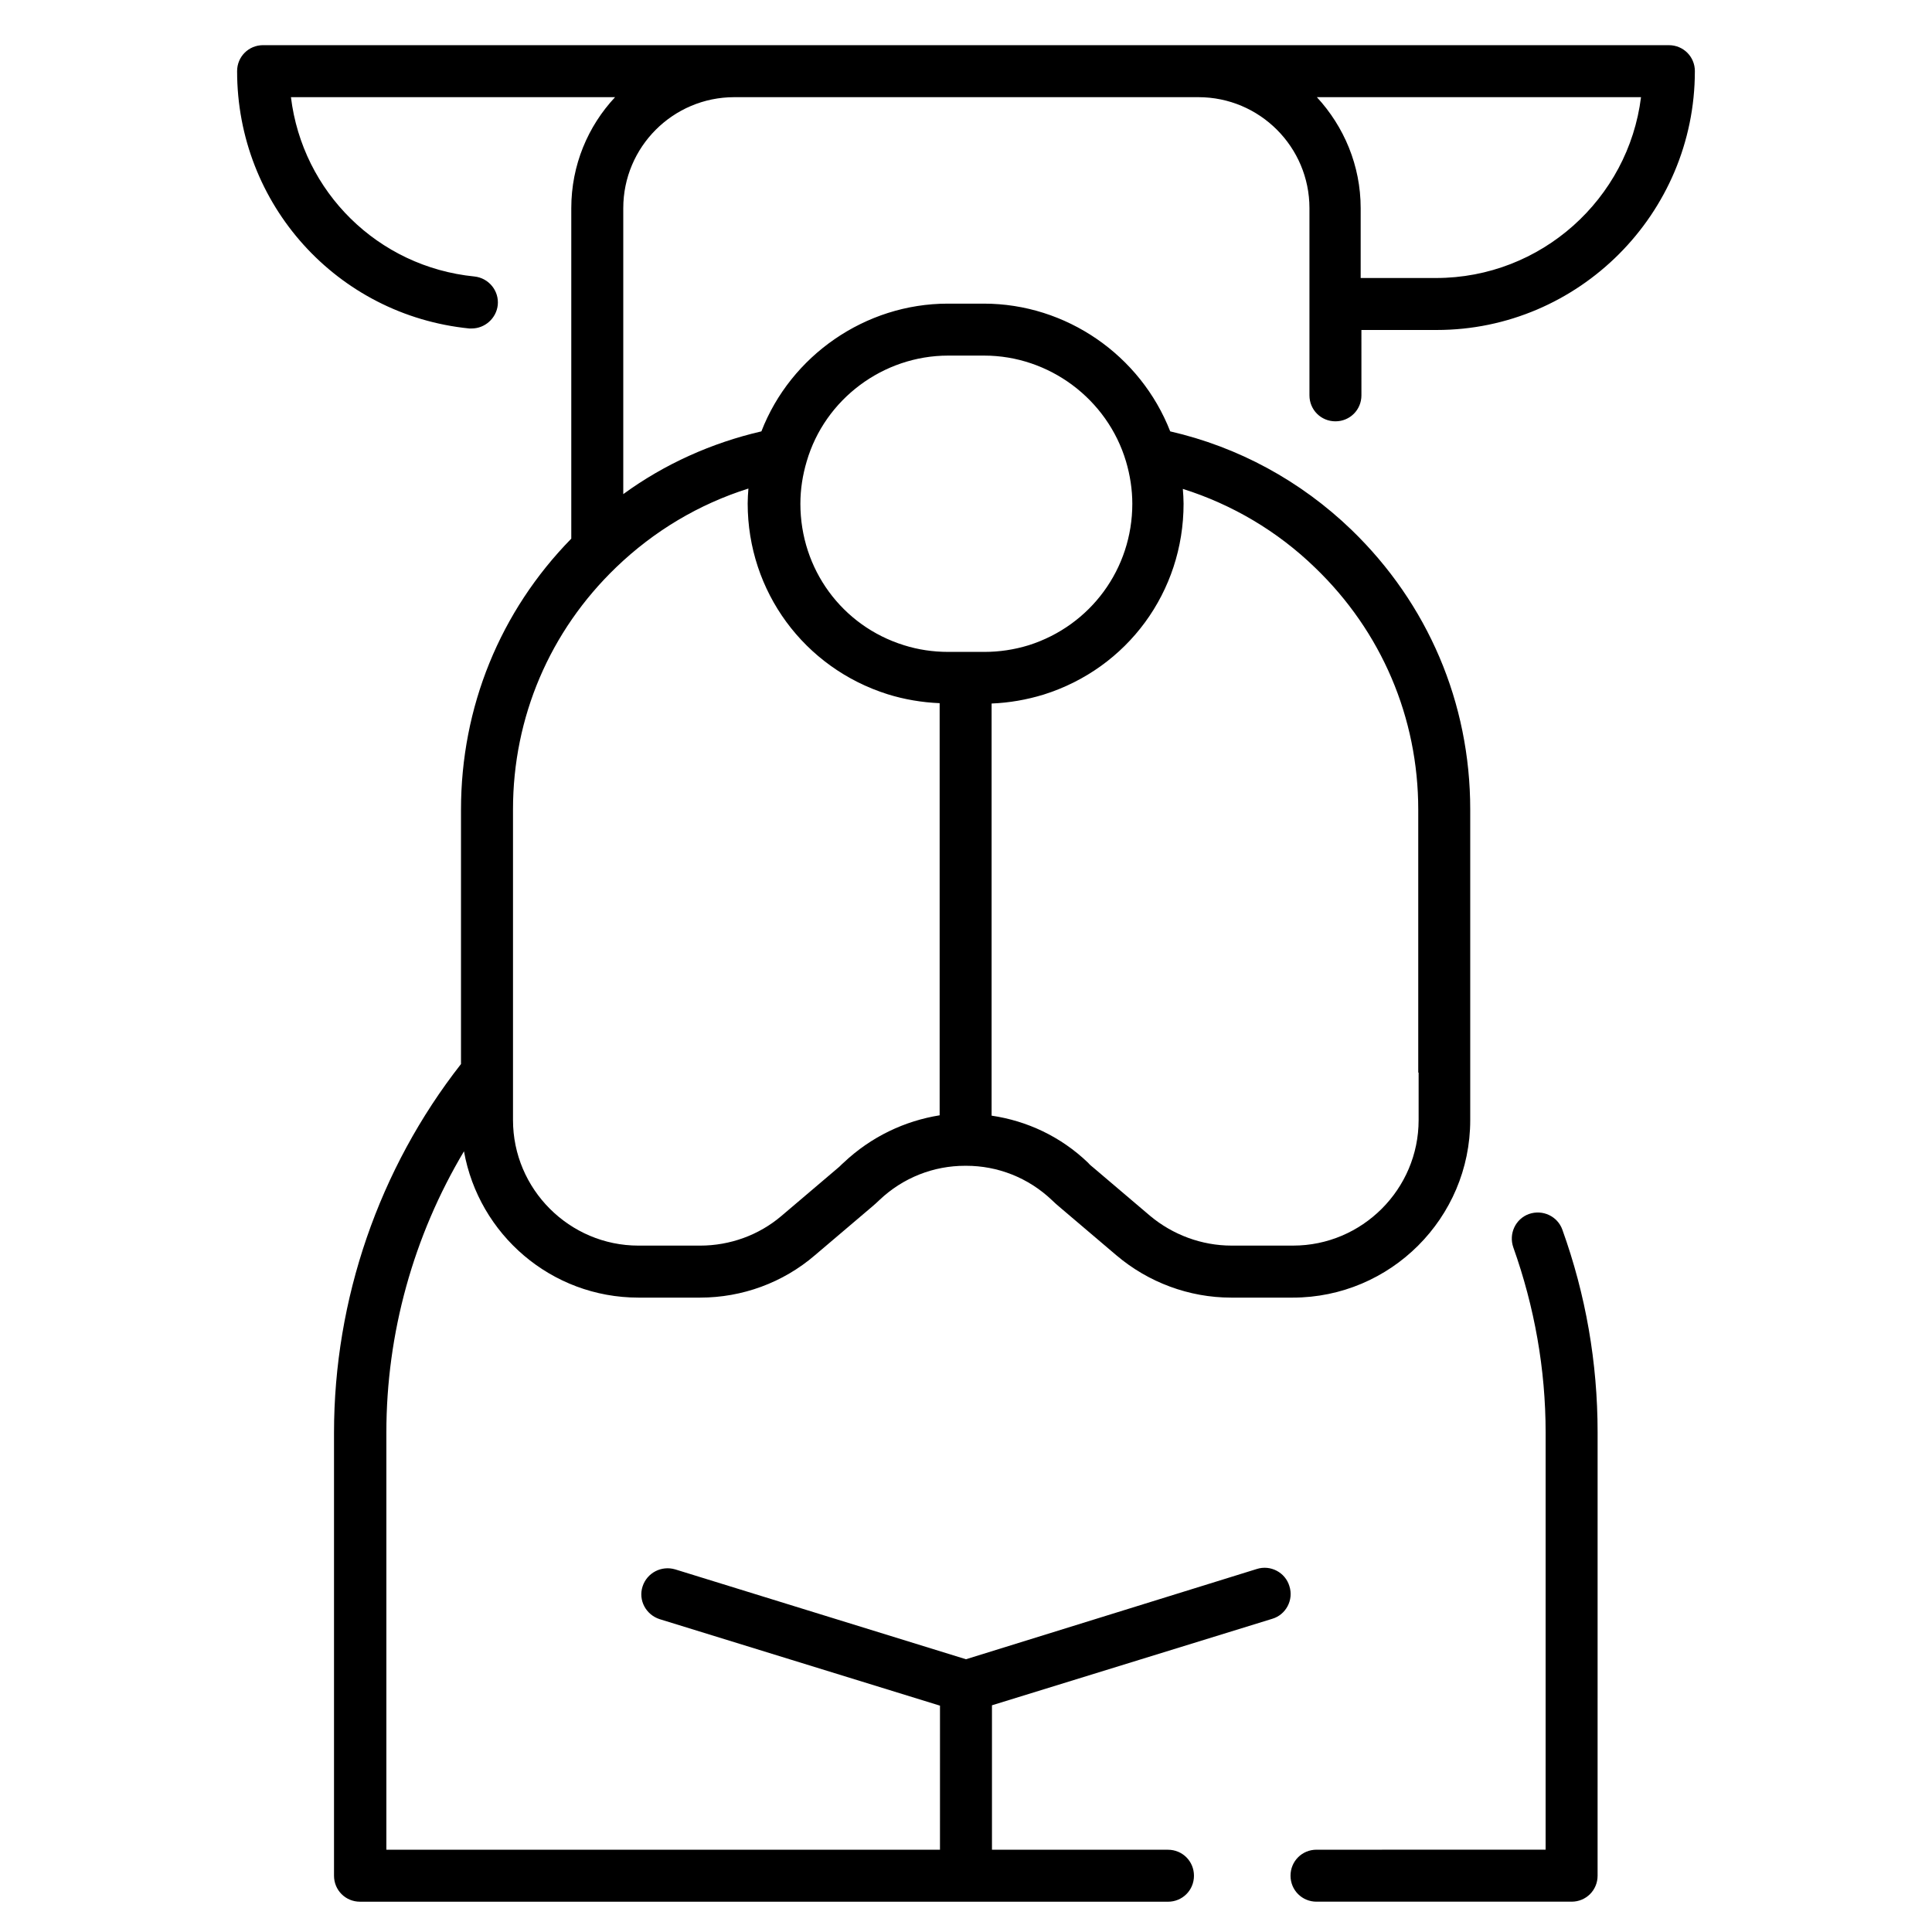
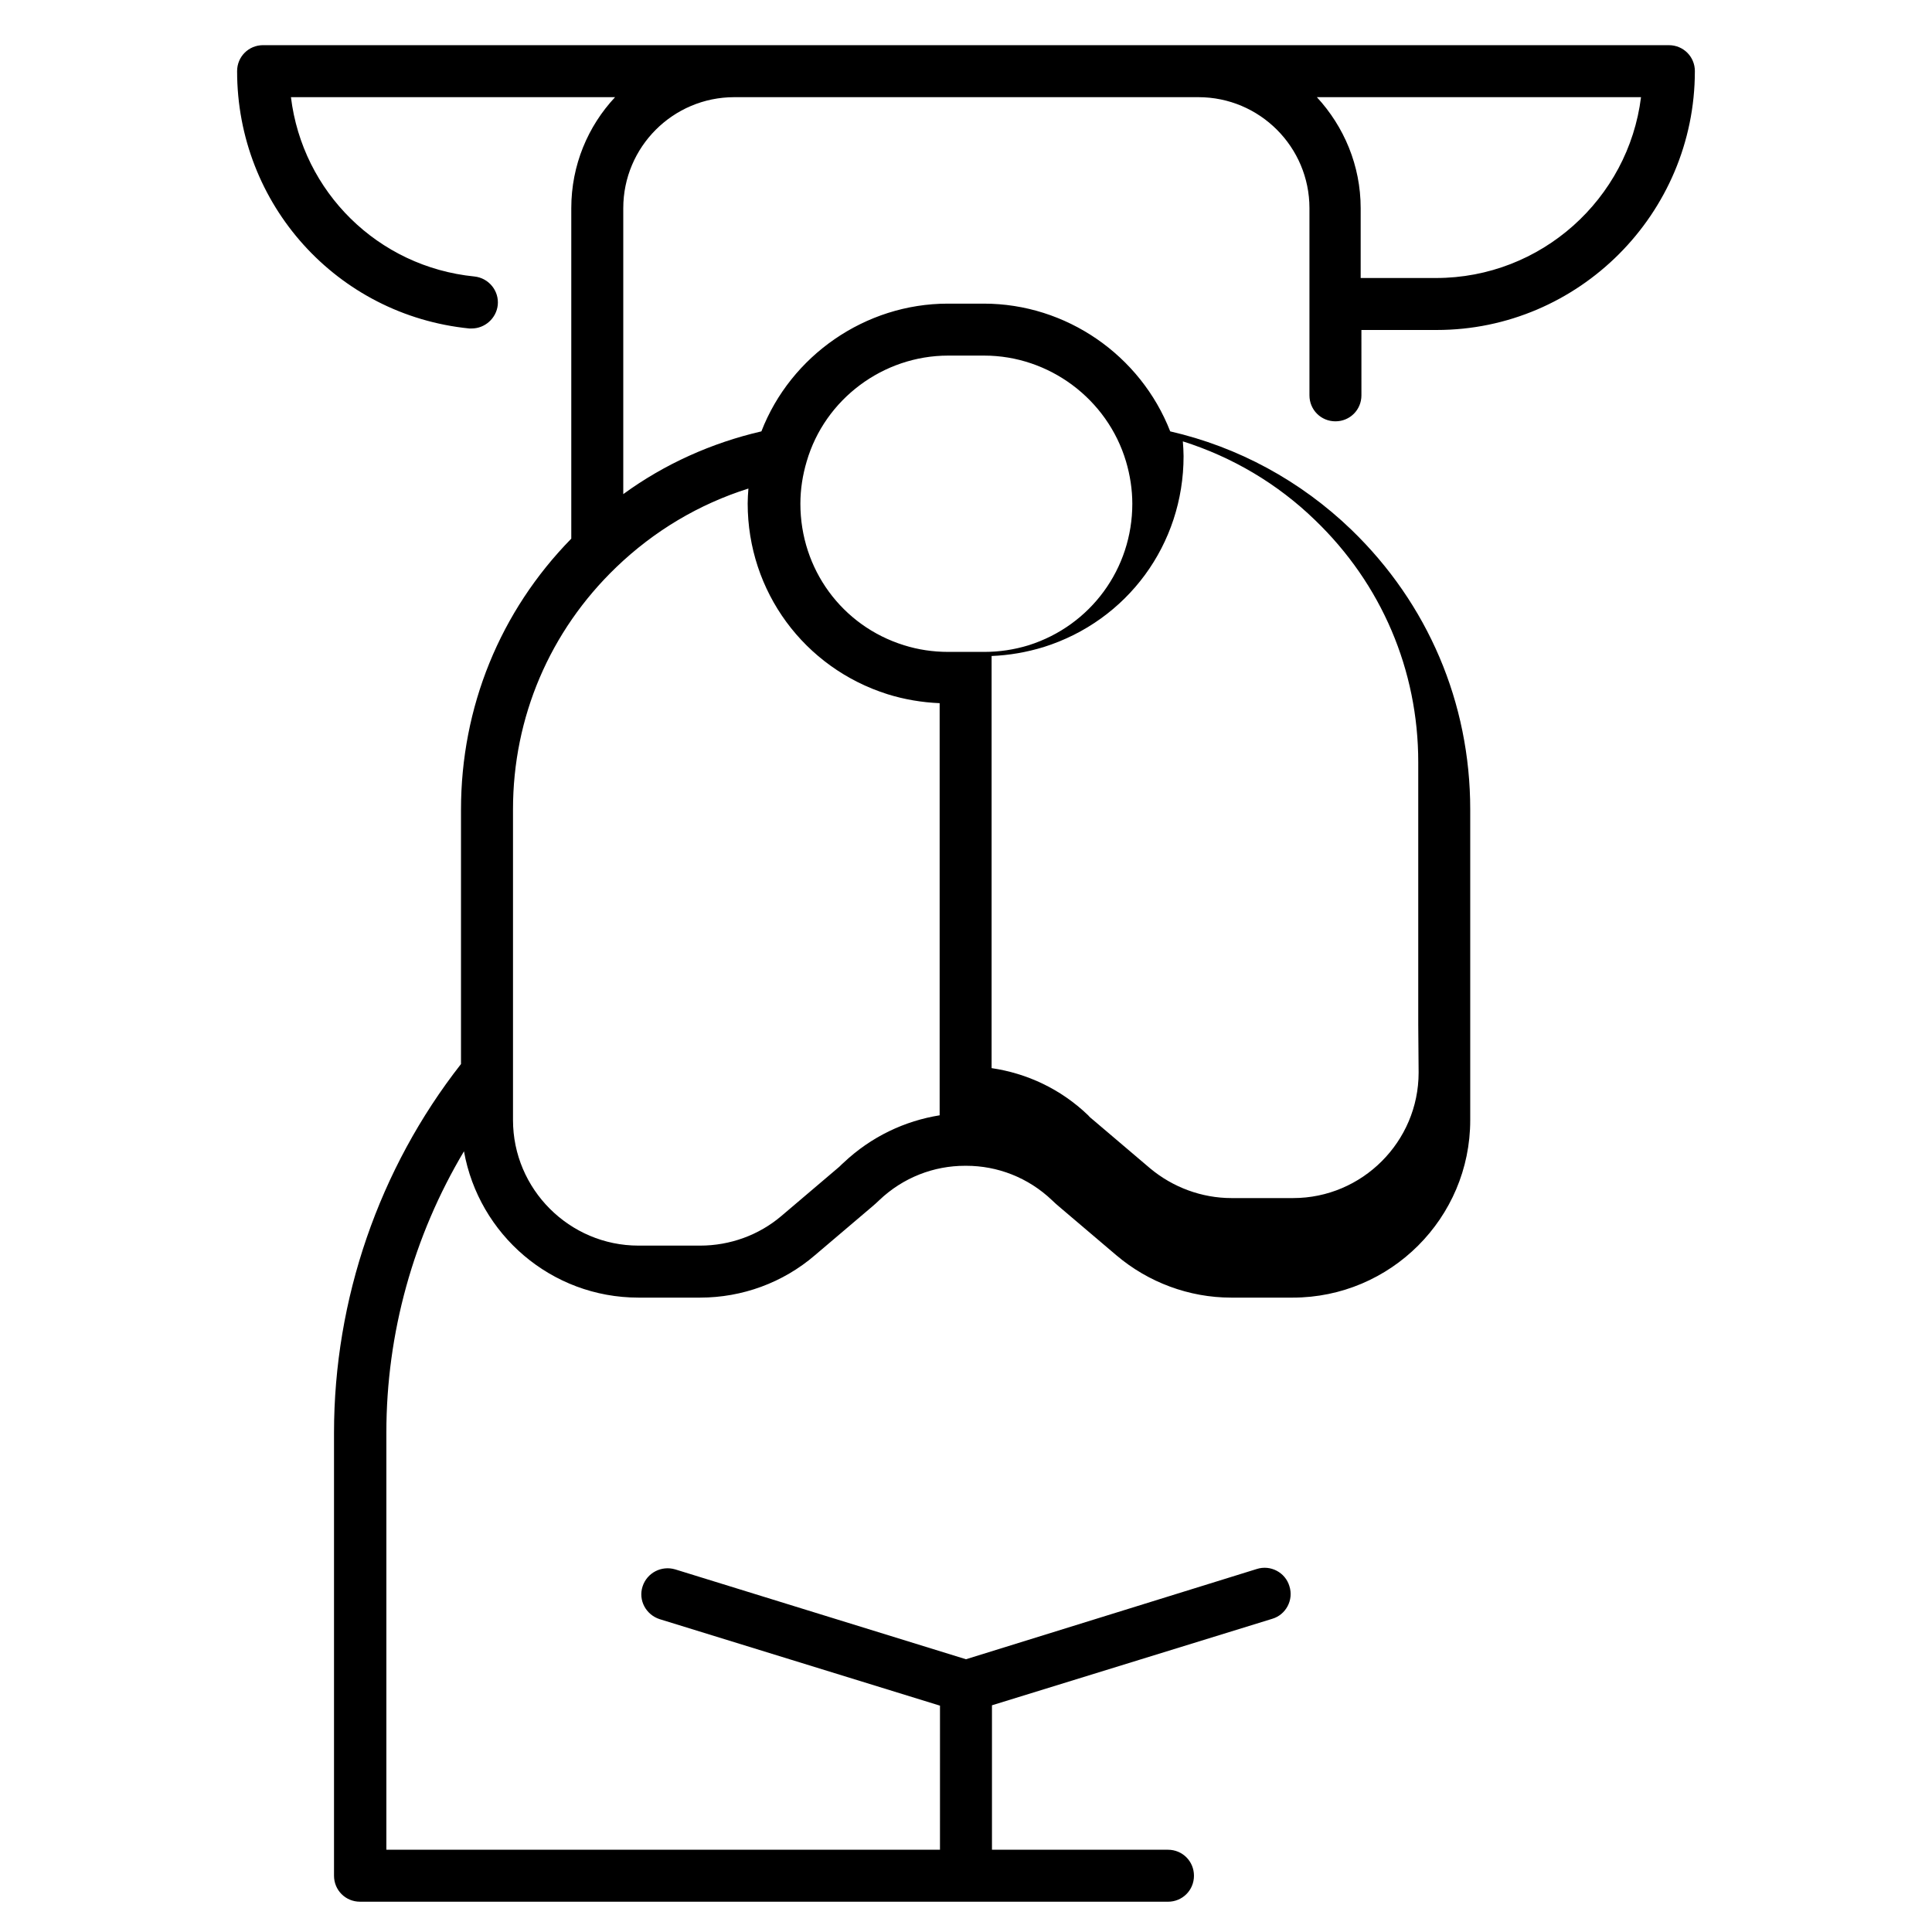
<svg xmlns="http://www.w3.org/2000/svg" fill="#000000" width="800px" height="800px" version="1.1" viewBox="144 144 512 512">
  <g>
-     <path d="m593.16 162.86c0-3.836-3.051-6.887-6.887-6.887l-124.88-0.004h-247.67c-3.836 0-6.887 3.051-6.887 6.887 0 35.324 26.469 64.648 61.5 68.191h0.688c3.445 0 6.496-2.656 6.887-6.199 0.395-3.738-2.363-7.184-6.199-7.578-25.582-2.555-45.559-22.434-48.609-47.523h85.902c-7.184 7.676-11.609 18.008-11.609 29.422v86.102 1.477c-18.895 19.285-29.227 44.672-29.227 71.832v67.402c-21.746 27.75-33.652 62.387-33.652 97.711v117.39c0 3.836 3.051 6.887 6.887 6.887l160.59 0.004h53.531c3.836 0 6.887-3.051 6.887-6.887 0-3.836-3.051-6.887-6.887-6.887l-46.645-0.004v-38.277l74.293-22.926c3.641-1.082 5.707-5.019 4.527-8.66-1.082-3.641-5.019-5.707-8.66-4.527l-77.047 23.91-77.047-23.812c-3.641-1.082-7.477 0.887-8.66 4.527-1.18 3.641 0.887 7.477 4.527 8.66l74.293 22.926-0.004 38.18h-146.71v-110.6c0-26.273 7.184-52.055 20.566-74.488 3.938 22.043 23.125 38.77 46.25 38.77h16.336c11.121 0 21.941-3.938 30.406-11.219l15.055-12.793c0.688-0.59 1.379-1.18 1.969-1.77 6.394-6.102 14.562-9.152 22.73-9.152h0.195 0.195c8.168 0 16.336 3.051 22.73 9.152 0.59 0.59 1.277 1.18 1.969 1.77l15.055 12.793c8.461 7.184 19.285 11.219 30.406 11.219h16.336c25.879 0 47.035-21.059 47.035-47.035v-82.359c0-28.242-11.219-54.516-31.488-74.094-13.48-12.988-30.012-21.941-48.02-26.074-7.871-20.172-27.551-33.852-49.398-33.852h-9.543c-21.844 0-41.625 13.777-49.398 33.852-13.188 3.051-25.684 8.66-36.605 16.629v-75.773c0-16.234 13.188-29.422 29.422-29.422h123c16.234 0 29.422 13.188 29.422 29.422v49.594c0 3.836 3.051 6.887 6.887 6.887 3.836 0 6.887-3.051 6.887-6.887l-0.004-17.32h19.977c37.59 0 68.391-30.797 68.391-68.582zm-225.63 289.3c-0.492 0.395-0.887 0.887-1.379 1.277l-15.055 12.793c-6.004 5.117-13.676 7.871-21.551 7.871h-16.336c-18.301 0-33.258-14.957-33.258-33.258v-82.359c0-24.402 9.742-47.23 27.355-64.156 10.035-9.645 21.941-16.727 35.031-20.859-0.098 1.277-0.195 2.656-0.195 3.938 0 23.32 14.957 43.59 37.098 50.578 4.43 1.379 9.055 2.164 13.777 2.363v109.22c-9.156 1.469-18.109 5.602-25.488 12.59zm152.42-23.914v12.594c0 18.301-14.957 33.258-33.258 33.258h-16.336c-7.871 0-15.547-2.856-21.551-7.871l-15.055-12.793c-0.492-0.395-0.984-0.789-1.379-1.277-7.281-6.988-16.234-11.121-25.586-12.496v-109.22c4.723-0.195 9.25-0.984 13.777-2.363 22.238-6.988 37.098-27.258 37.098-50.578 0-1.277-0.098-2.656-0.195-3.938 13.086 4.133 25.094 11.219 35.031 20.859 17.613 16.926 27.355 39.754 27.355 64.156v69.672zm-124.68-190.01h9.543c17.219 0 32.668 11.512 37.59 28.043 1.082 3.641 1.672 7.477 1.672 11.219 0 17.219-11.02 32.273-27.453 37.492-3.836 1.18-7.773 1.77-11.711 1.77h-9.637c-4.035 0-7.969-0.59-11.711-1.77-16.434-5.117-27.453-20.172-27.453-37.492 0-3.836 0.59-7.578 1.672-11.219 4.82-16.527 20.27-28.043 37.488-28.043zm129.3-20.562h-19.977v-18.5c0-11.316-4.43-21.648-11.609-29.422h85.902c-3.348 26.961-26.469 47.922-54.316 47.922z" />
-     <path d="m492.89 634.19c-3.836 0-6.887 3.051-6.887 6.887s3.051 6.887 6.887 6.887h67.602c3.836 0 6.887-3.051 6.887-6.887l0.004-117.49c0-18.5-3.148-36.508-9.348-53.727-1.277-3.543-5.215-5.41-8.855-4.133-3.543 1.277-5.41 5.215-4.133 8.855 5.609 15.742 8.562 32.273 8.562 49.102l-0.004 110.5z" />
+     <path d="m593.16 162.86c0-3.836-3.051-6.887-6.887-6.887l-124.88-0.004h-247.67c-3.836 0-6.887 3.051-6.887 6.887 0 35.324 26.469 64.648 61.5 68.191h0.688c3.445 0 6.496-2.656 6.887-6.199 0.395-3.738-2.363-7.184-6.199-7.578-25.582-2.555-45.559-22.434-48.609-47.523h85.902c-7.184 7.676-11.609 18.008-11.609 29.422v86.102 1.477c-18.895 19.285-29.227 44.672-29.227 71.832v67.402c-21.746 27.75-33.652 62.387-33.652 97.711v117.39c0 3.836 3.051 6.887 6.887 6.887l160.59 0.004h53.531c3.836 0 6.887-3.051 6.887-6.887 0-3.836-3.051-6.887-6.887-6.887l-46.645-0.004v-38.277l74.293-22.926c3.641-1.082 5.707-5.019 4.527-8.66-1.082-3.641-5.019-5.707-8.66-4.527l-77.047 23.91-77.047-23.812c-3.641-1.082-7.477 0.887-8.66 4.527-1.18 3.641 0.887 7.477 4.527 8.66l74.293 22.926-0.004 38.18h-146.71v-110.6c0-26.273 7.184-52.055 20.566-74.488 3.938 22.043 23.125 38.77 46.25 38.77h16.336c11.121 0 21.941-3.938 30.406-11.219l15.055-12.793c0.688-0.59 1.379-1.18 1.969-1.77 6.394-6.102 14.562-9.152 22.73-9.152h0.195 0.195c8.168 0 16.336 3.051 22.73 9.152 0.59 0.59 1.277 1.18 1.969 1.77l15.055 12.793c8.461 7.184 19.285 11.219 30.406 11.219h16.336c25.879 0 47.035-21.059 47.035-47.035v-82.359c0-28.242-11.219-54.516-31.488-74.094-13.48-12.988-30.012-21.941-48.02-26.074-7.871-20.172-27.551-33.852-49.398-33.852h-9.543c-21.844 0-41.625 13.777-49.398 33.852-13.188 3.051-25.684 8.66-36.605 16.629v-75.773c0-16.234 13.188-29.422 29.422-29.422h123c16.234 0 29.422 13.188 29.422 29.422v49.594c0 3.836 3.051 6.887 6.887 6.887 3.836 0 6.887-3.051 6.887-6.887l-0.004-17.32h19.977c37.59 0 68.391-30.797 68.391-68.582zm-225.63 289.3c-0.492 0.395-0.887 0.887-1.379 1.277l-15.055 12.793c-6.004 5.117-13.676 7.871-21.551 7.871h-16.336c-18.301 0-33.258-14.957-33.258-33.258v-82.359c0-24.402 9.742-47.23 27.355-64.156 10.035-9.645 21.941-16.727 35.031-20.859-0.098 1.277-0.195 2.656-0.195 3.938 0 23.32 14.957 43.59 37.098 50.578 4.43 1.379 9.055 2.164 13.777 2.363v109.22c-9.156 1.469-18.109 5.602-25.488 12.59zm152.42-23.914c0 18.301-14.957 33.258-33.258 33.258h-16.336c-7.871 0-15.547-2.856-21.551-7.871l-15.055-12.793c-0.492-0.395-0.984-0.789-1.379-1.277-7.281-6.988-16.234-11.121-25.586-12.496v-109.22c4.723-0.195 9.25-0.984 13.777-2.363 22.238-6.988 37.098-27.258 37.098-50.578 0-1.277-0.098-2.656-0.195-3.938 13.086 4.133 25.094 11.219 35.031 20.859 17.613 16.926 27.355 39.754 27.355 64.156v69.672zm-124.68-190.01h9.543c17.219 0 32.668 11.512 37.59 28.043 1.082 3.641 1.672 7.477 1.672 11.219 0 17.219-11.02 32.273-27.453 37.492-3.836 1.18-7.773 1.77-11.711 1.77h-9.637c-4.035 0-7.969-0.59-11.711-1.77-16.434-5.117-27.453-20.172-27.453-37.492 0-3.836 0.59-7.578 1.672-11.219 4.82-16.527 20.27-28.043 37.488-28.043zm129.3-20.562h-19.977v-18.5c0-11.316-4.43-21.648-11.609-29.422h85.902c-3.348 26.961-26.469 47.922-54.316 47.922z" />
  </g>
</svg>